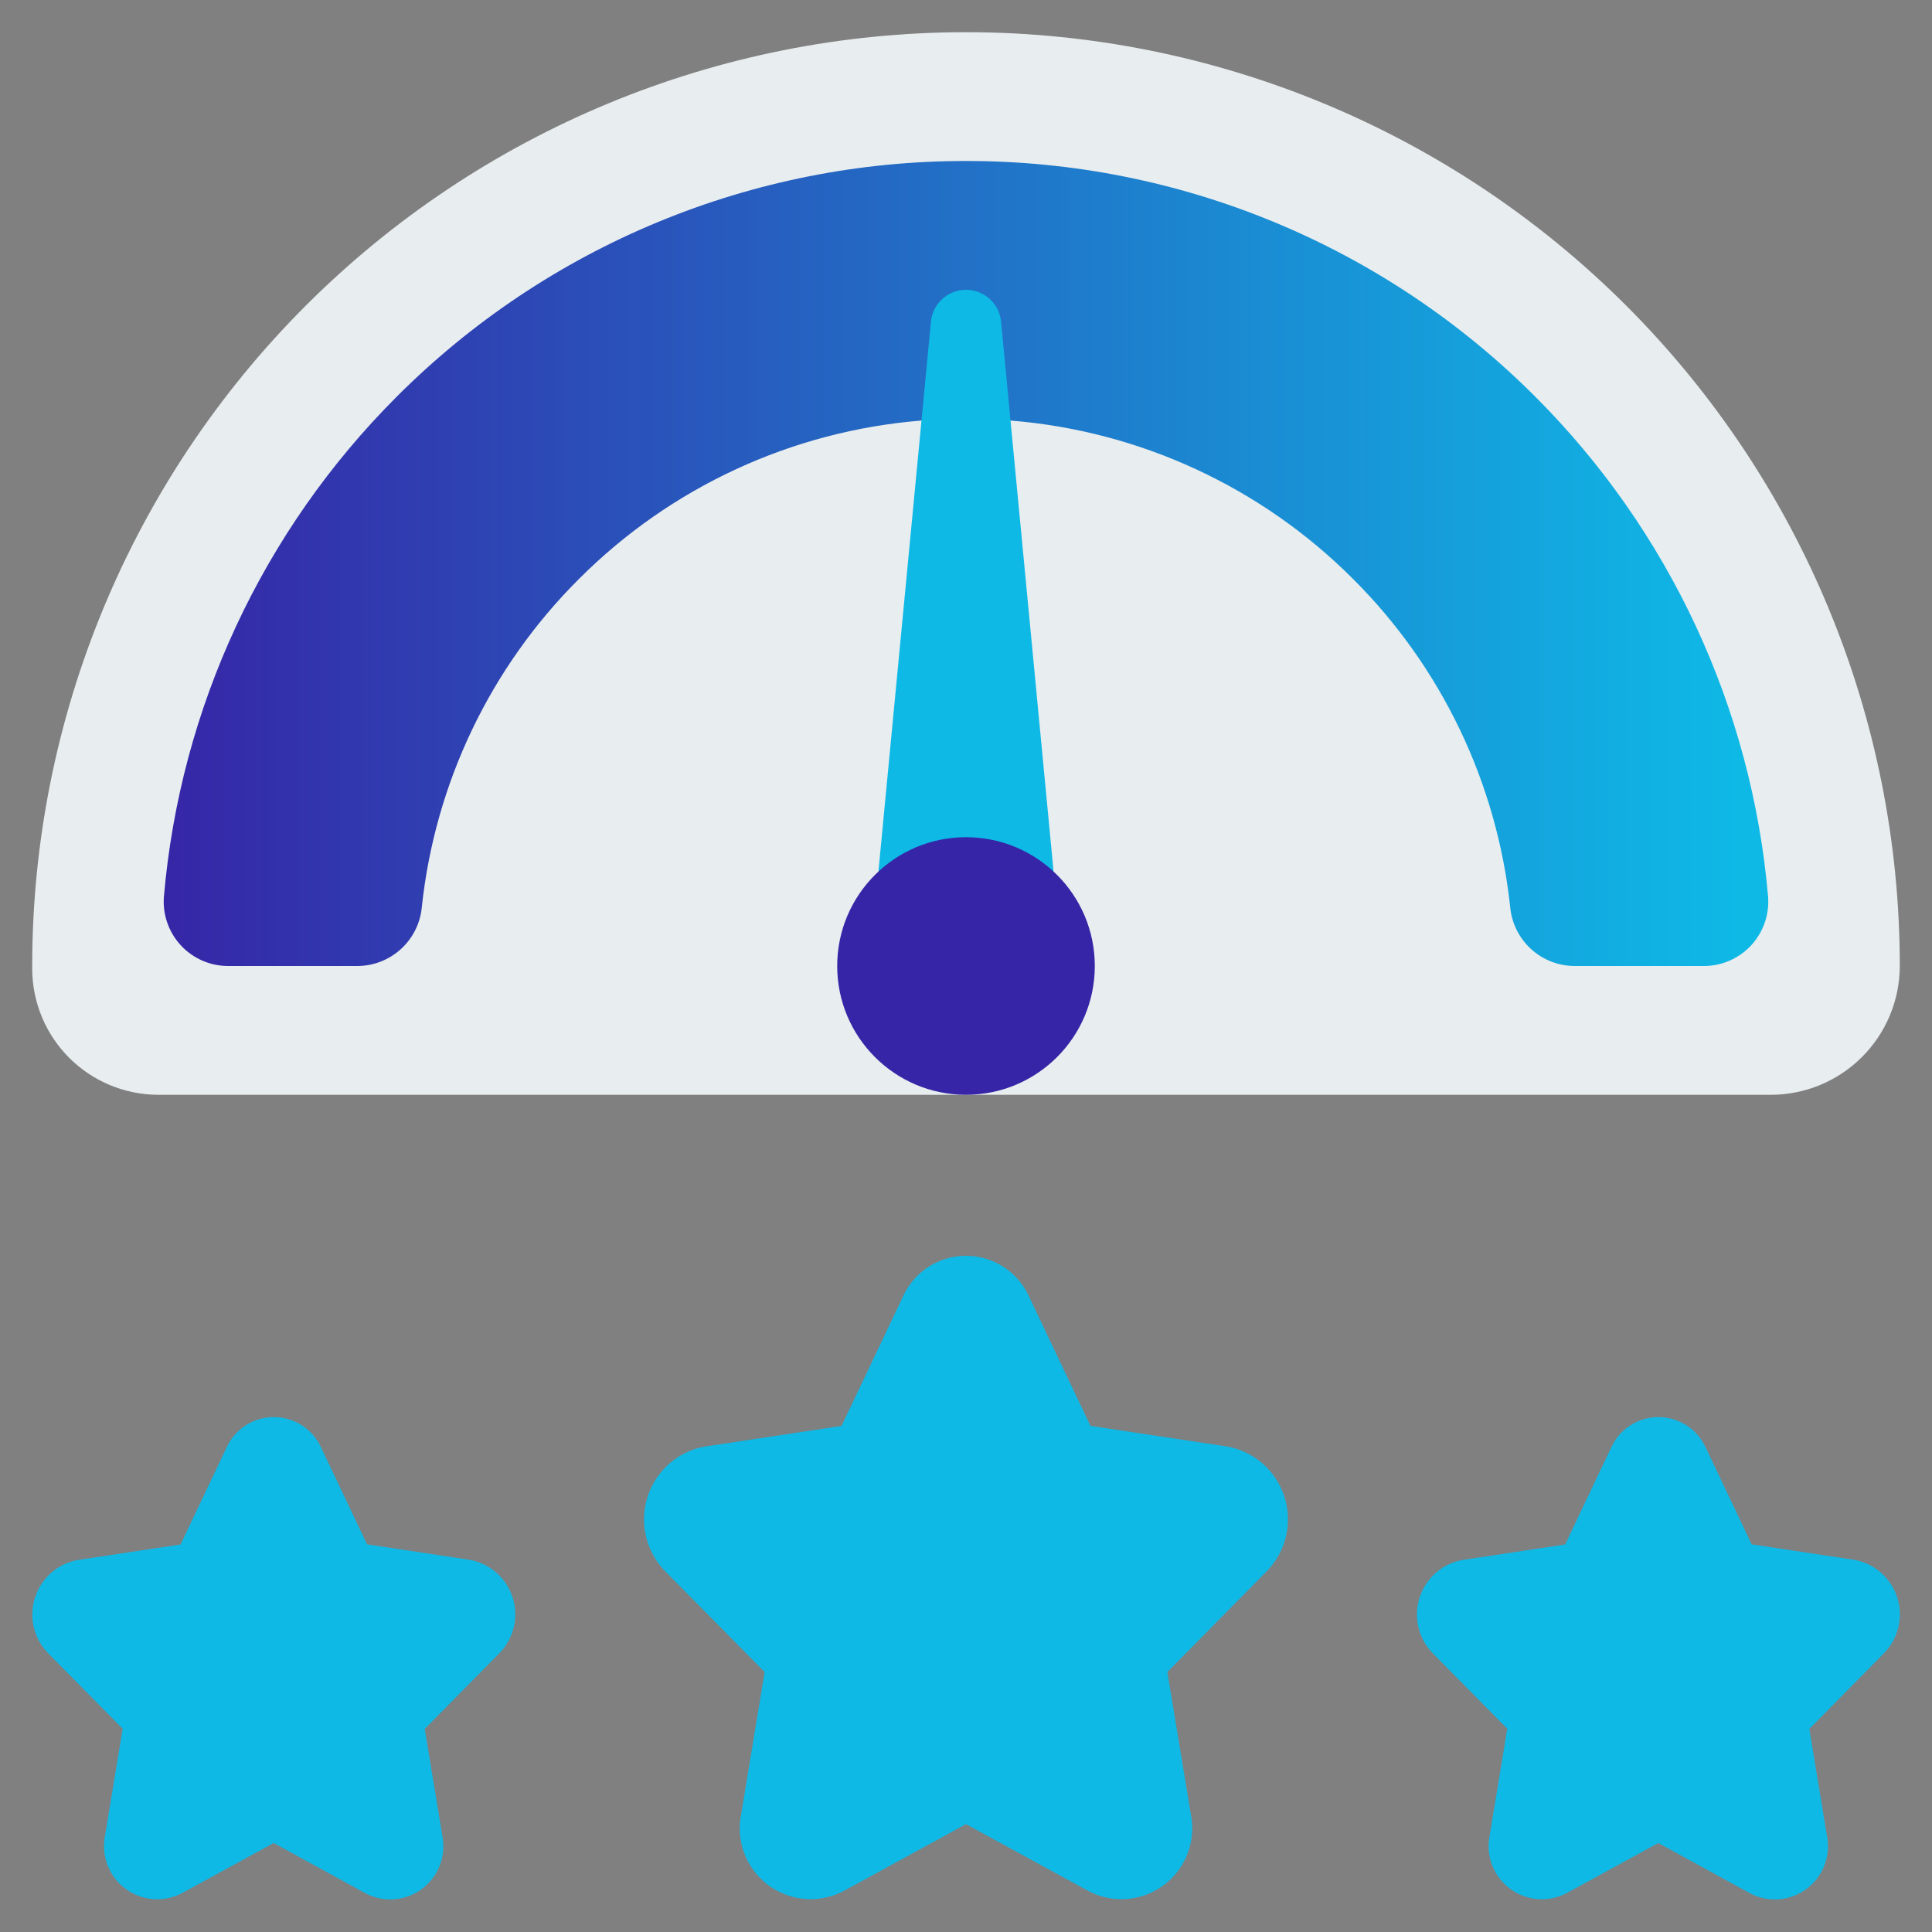
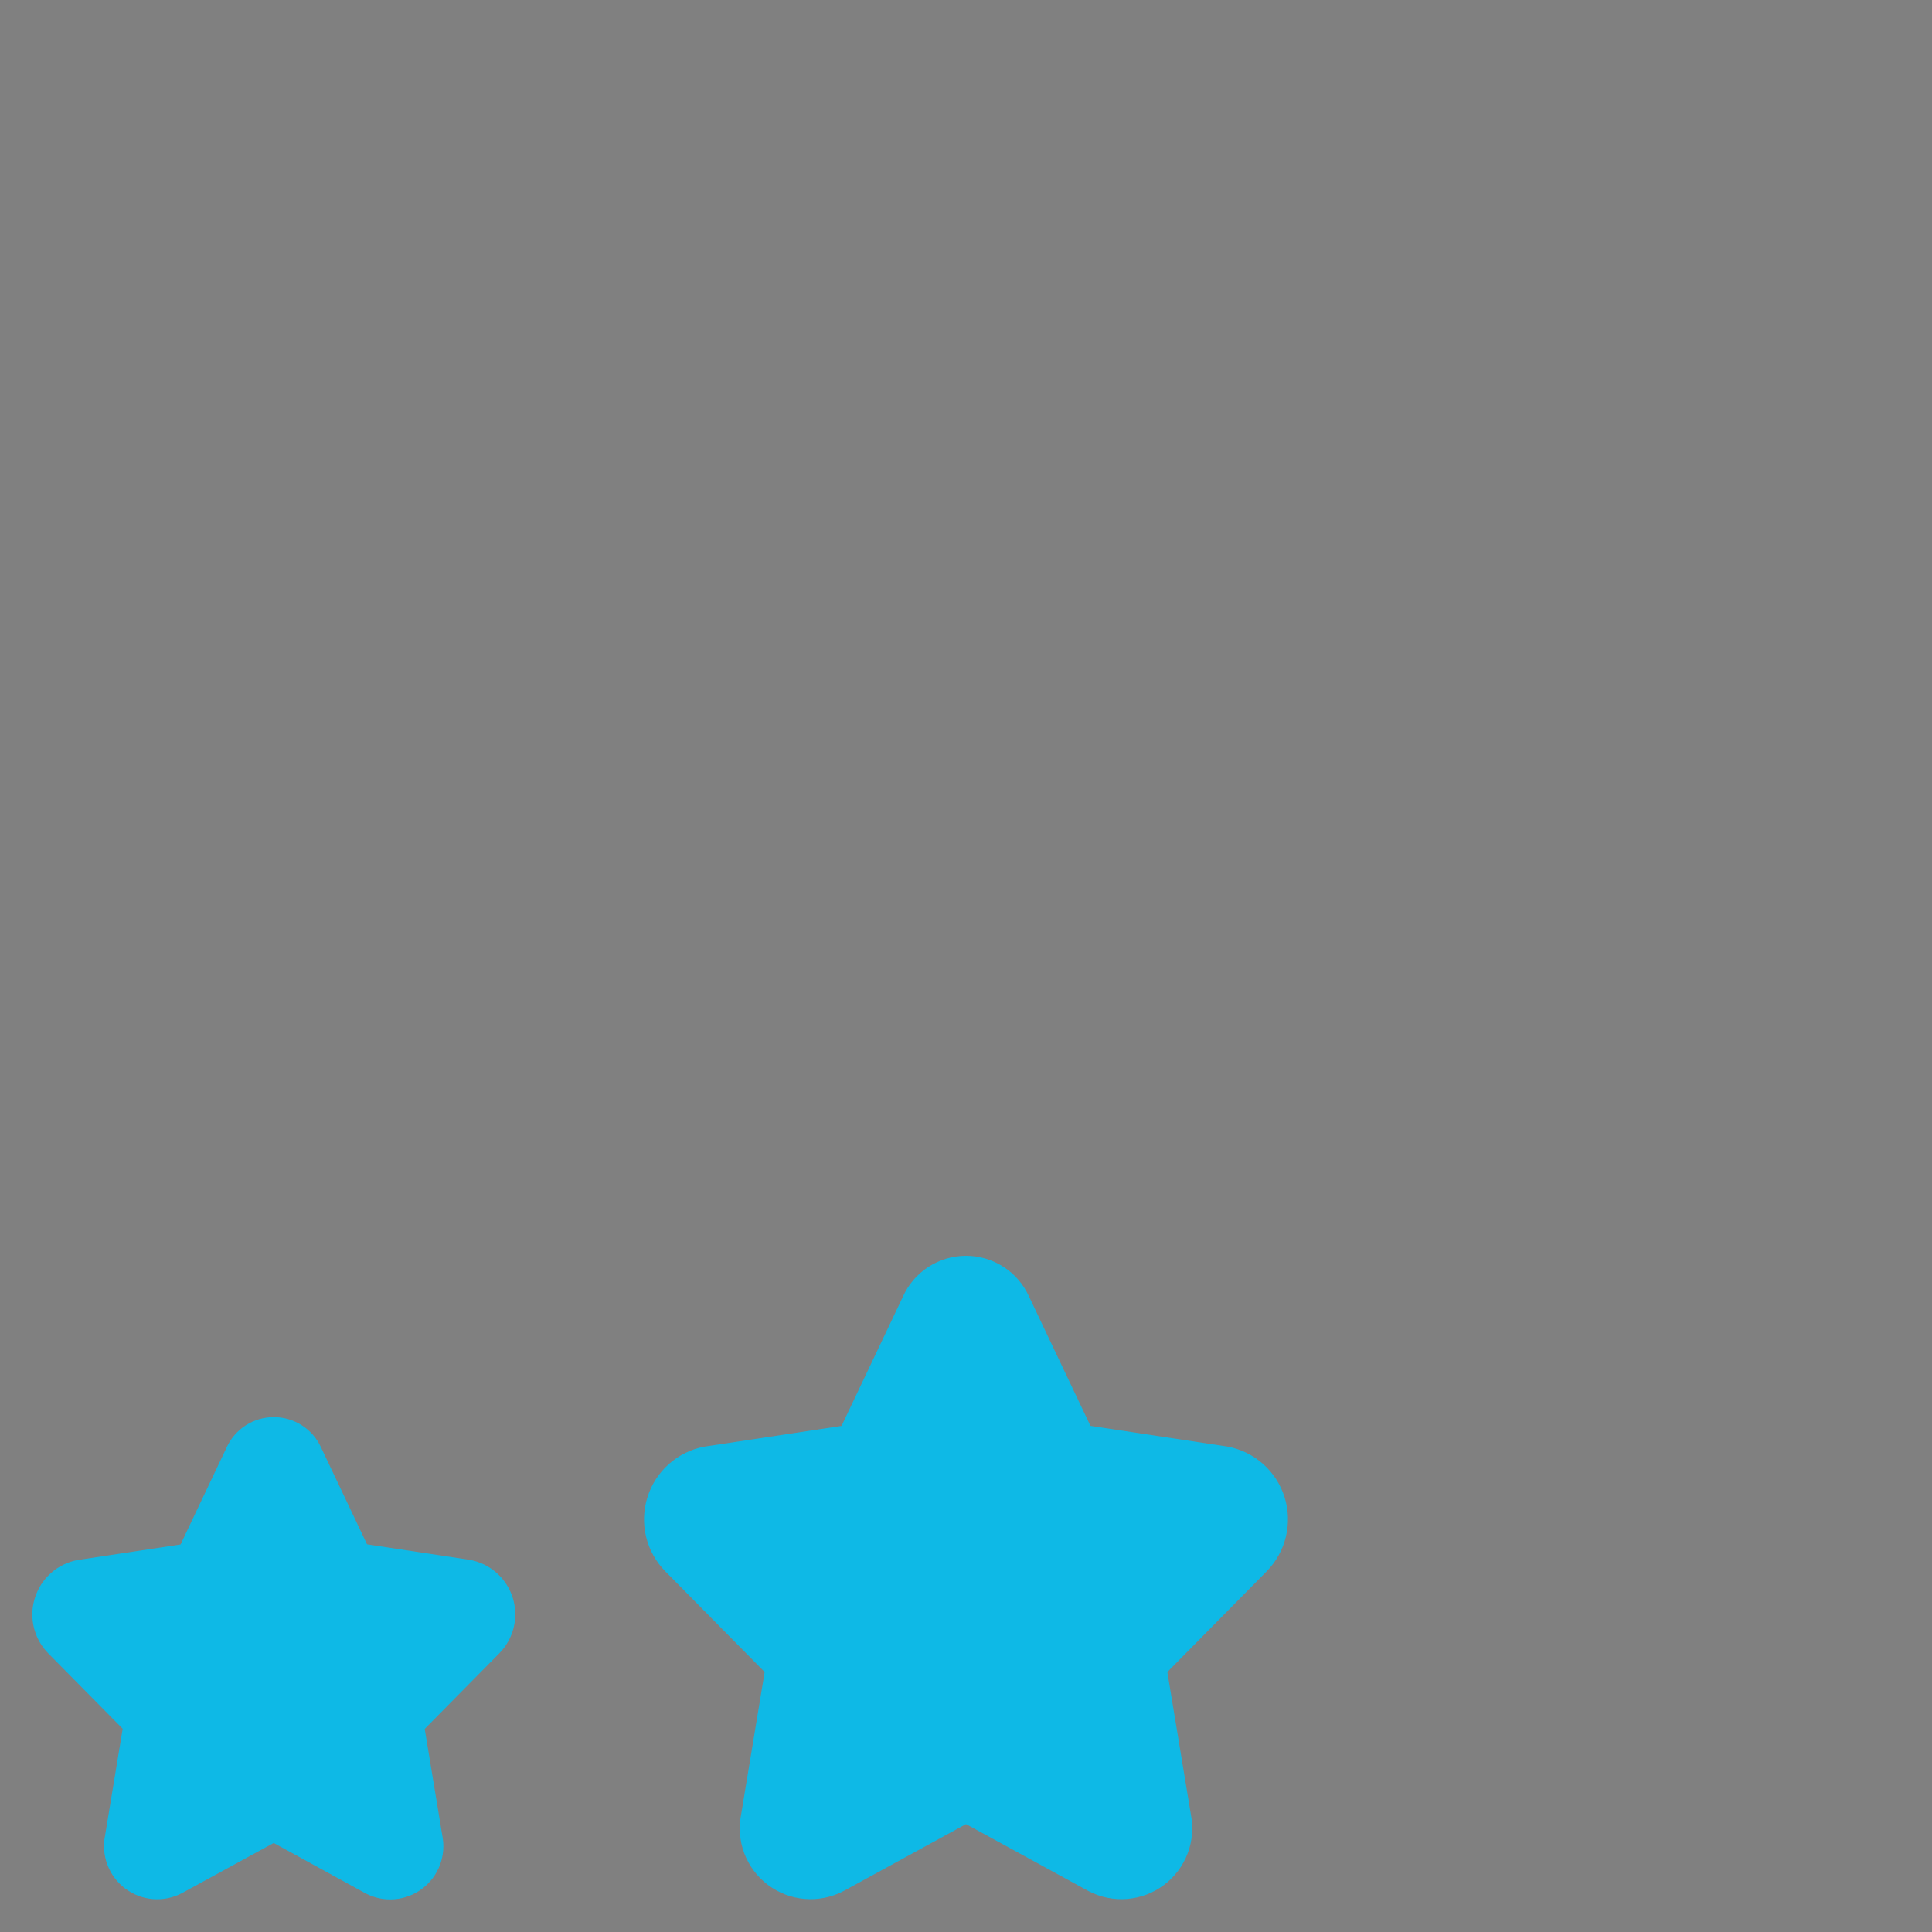
<svg xmlns="http://www.w3.org/2000/svg" width="60" height="60" viewBox="0 0 60 60" fill="none">
  <rect x="0" y="0" width="60" height="60" fill="#808080" stroke="none" />
  <path d="M31.958 40.266L33.865 44.282L38.128 44.926C38.537 45.003 38.918 45.191 39.229 45.468C39.54 45.745 39.77 46.102 39.894 46.499C40.018 46.897 40.032 47.321 39.934 47.726C39.836 48.131 39.63 48.502 39.338 48.799L36.253 51.926L36.982 56.341C37.065 56.748 37.031 57.17 36.884 57.559C36.737 57.947 36.484 58.286 36.152 58.537C35.821 58.787 35.425 58.938 35.011 58.973C34.597 59.008 34.181 58.925 33.813 58.734L30 56.65L26.187 58.734C25.818 58.925 25.403 59.008 24.989 58.973C24.575 58.938 24.179 58.787 23.848 58.537C23.516 58.286 23.262 57.947 23.115 57.559C22.968 57.17 22.935 56.748 23.018 56.341L23.747 51.926L20.662 48.8C20.369 48.503 20.163 48.132 20.065 47.727C19.968 47.322 19.981 46.898 20.106 46.5C20.23 46.103 20.46 45.746 20.771 45.469C21.082 45.192 21.462 45.004 21.872 44.927L26.135 44.283L28.042 40.267C28.211 39.889 28.486 39.569 28.834 39.344C29.181 39.12 29.586 39 30 39C30.413 39 30.818 39.119 31.165 39.344C31.513 39.568 31.788 39.889 31.958 40.266Z" fill="#0EB9E6" />
  <path d="M9.969 44.948L11.399 47.961L14.599 48.444C14.905 48.502 15.191 48.642 15.424 48.849C15.658 49.057 15.83 49.324 15.924 49.622C16.017 49.919 16.027 50.237 15.954 50.541C15.88 50.844 15.726 51.122 15.507 51.344L13.19 53.693L13.736 57.004C13.798 57.31 13.773 57.627 13.663 57.918C13.553 58.21 13.363 58.465 13.115 58.653C12.866 58.841 12.57 58.956 12.259 58.982C11.948 59.009 11.637 58.947 11.36 58.804L8.5 57.236L5.64 58.799C5.363 58.942 5.051 59.004 4.74 58.977C4.43 58.95 4.133 58.836 3.884 58.648C3.636 58.46 3.446 58.205 3.336 57.913C3.226 57.622 3.201 57.305 3.264 56.999L3.81 53.688L1.5 51.348C1.28 51.126 1.126 50.848 1.052 50.545C0.979 50.241 0.989 49.923 1.083 49.626C1.176 49.328 1.348 49.061 1.582 48.853C1.815 48.646 2.101 48.506 2.408 48.448L5.608 47.965L7.038 44.952C7.166 44.672 7.372 44.433 7.631 44.266C7.891 44.099 8.193 44.01 8.502 44.01C8.811 44.009 9.113 44.098 9.373 44.264C9.633 44.43 9.84 44.668 9.969 44.948Z" fill="#0EB9E6" />
-   <path d="M52.969 44.948L54.399 47.961L57.599 48.444C57.906 48.502 58.191 48.642 58.424 48.849C58.658 49.057 58.83 49.324 58.924 49.622C59.017 49.919 59.028 50.237 58.954 50.541C58.88 50.844 58.726 51.122 58.507 51.344L56.19 53.693L56.736 57.004C56.798 57.31 56.773 57.627 56.663 57.918C56.553 58.21 56.363 58.465 56.115 58.653C55.866 58.841 55.57 58.956 55.259 58.982C54.949 59.009 54.637 58.947 54.36 58.804L51.5 57.236L48.64 58.799C48.363 58.942 48.051 59.004 47.74 58.977C47.429 58.95 47.133 58.836 46.884 58.648C46.636 58.46 46.446 58.205 46.336 57.913C46.226 57.622 46.201 57.305 46.264 56.999L46.81 53.688L44.5 51.348C44.28 51.126 44.126 50.848 44.052 50.545C43.979 50.241 43.989 49.923 44.083 49.626C44.176 49.328 44.348 49.061 44.582 48.853C44.815 48.646 45.101 48.506 45.408 48.448L48.608 47.965L50.038 44.952C50.166 44.672 50.372 44.433 50.632 44.266C50.891 44.099 51.193 44.01 51.502 44.01C51.81 44.009 52.113 44.098 52.373 44.264C52.633 44.43 52.84 44.668 52.969 44.948Z" fill="#0EB9E6" />
-   <path d="M59 30C58.998 31.062 58.575 32.079 57.823 32.829C57.072 33.579 56.054 34 54.992 34H4.91C3.876 33.997 2.885 33.585 2.152 32.855C1.42 32.124 1.006 31.134 1 30.1V30C1 22.309 4.055 14.932 9.494 9.494C14.932 4.055 22.309 1 30 1C37.691 1 45.068 4.055 50.506 9.494C55.945 14.932 59 22.309 59 30Z" fill="#E8EDEF" />
-   <path fill-rule="evenodd" clip-rule="evenodd" d="M39.57 6.897C36.536 5.641 33.284 4.996 30 5H30C26.716 4.996 23.464 5.641 20.43 6.897C17.396 8.153 14.64 9.996 12.32 12.32L12.321 12.322L12.32 12.32C8.155 16.483 5.595 21.983 5.09 27.85C5.069 28.125 5.105 28.402 5.197 28.662C5.288 28.922 5.432 29.161 5.62 29.363C5.807 29.564 6.035 29.725 6.288 29.835C6.541 29.945 6.814 30.001 7.09 30H11.11C11.609 29.996 12.089 29.806 12.457 29.468C12.825 29.13 13.054 28.668 13.1 28.17C13.51 24.314 15.233 20.717 17.98 17.98L17.978 17.979L17.98 17.98C20.828 15.126 24.601 13.382 28.62 13.06H30H30H31.38C35.399 13.382 39.172 15.126 42.02 17.98L42.02 17.98C44.767 20.717 46.489 24.314 46.9 28.17C46.946 28.668 47.175 29.13 47.542 29.468C47.91 29.806 48.39 29.996 48.889 30H52.91C53.185 30.001 53.458 29.945 53.711 29.835C53.964 29.725 54.192 29.564 54.38 29.363C54.567 29.161 54.711 28.922 54.803 28.662C54.894 28.402 54.93 28.125 54.91 27.85C54.404 21.983 51.844 16.484 47.68 12.32L47.68 12.32C45.36 9.996 42.604 8.153 39.57 6.897Z" fill="url(#paint0_linear_1429_10631)" />
-   <path d="M27.28 27.07L28.91 10.001C28.934 9.728 29.059 9.473 29.261 9.288C29.462 9.103 29.726 9 30 9C30.274 9 30.538 9.103 30.74 9.288C30.942 9.473 31.067 9.728 31.09 10.001L32.72 27.07H27.28Z" fill="#0EB9E6" />
-   <path d="M30 34C32.209 34 34 32.209 34 30C34 27.791 32.209 26 30 26C27.791 26 26 27.791 26 30C26 32.209 27.791 34 30 34Z" fill="#3626A7" />
  <defs>
    <linearGradient id="paint0_linear_1429_10631" x1="5.084" y1="17.5" x2="53.997" y2="17.5" gradientUnits="userSpaceOnUse">
      <stop stop-color="#3626A7" />
      <stop offset="1" stop-color="#0EB9E6" />
    </linearGradient>
  </defs>
</svg>